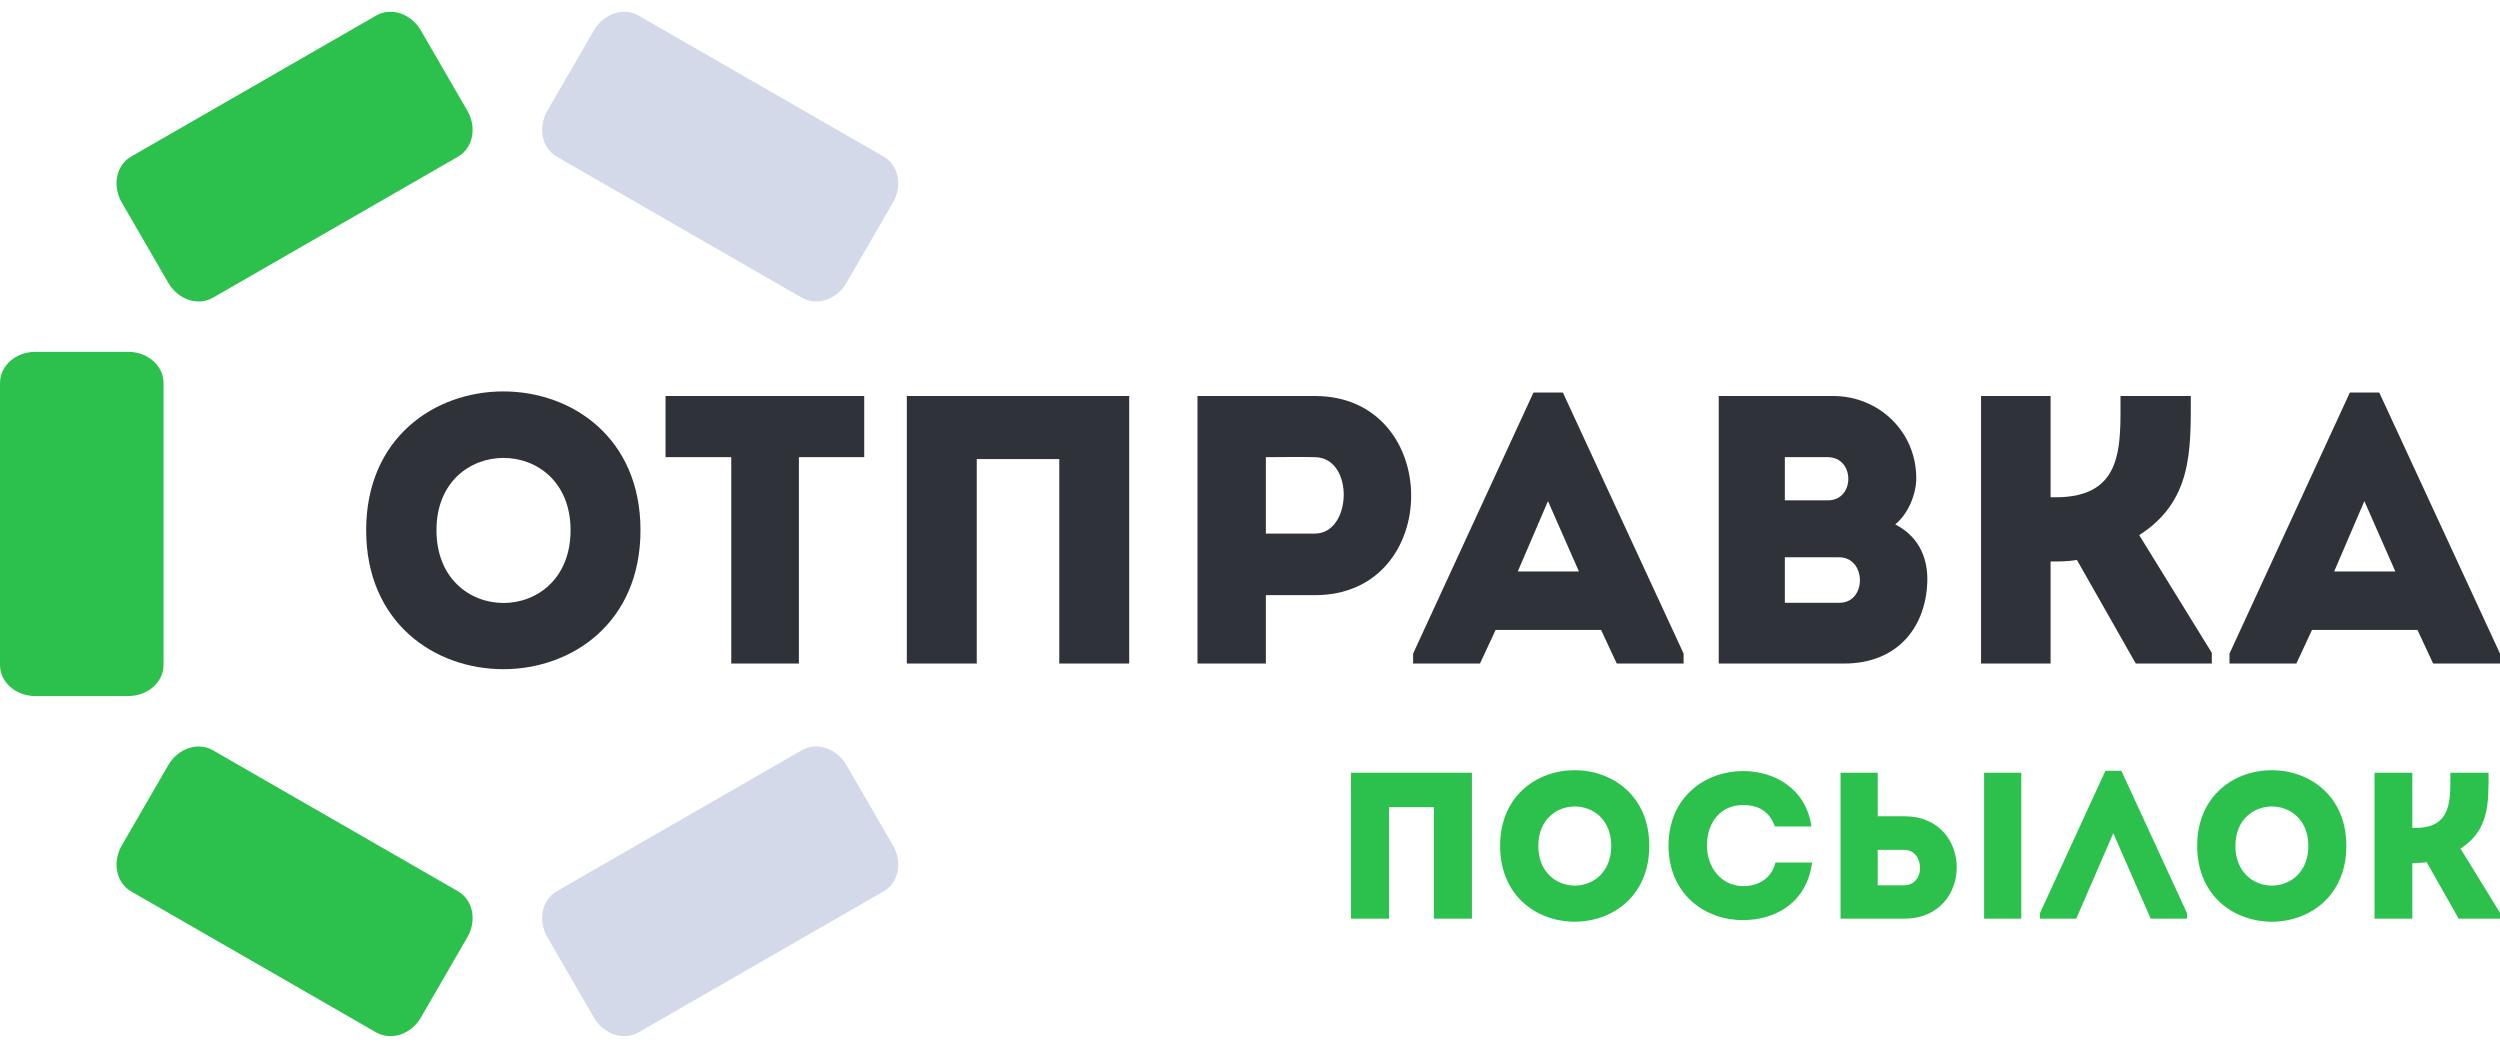
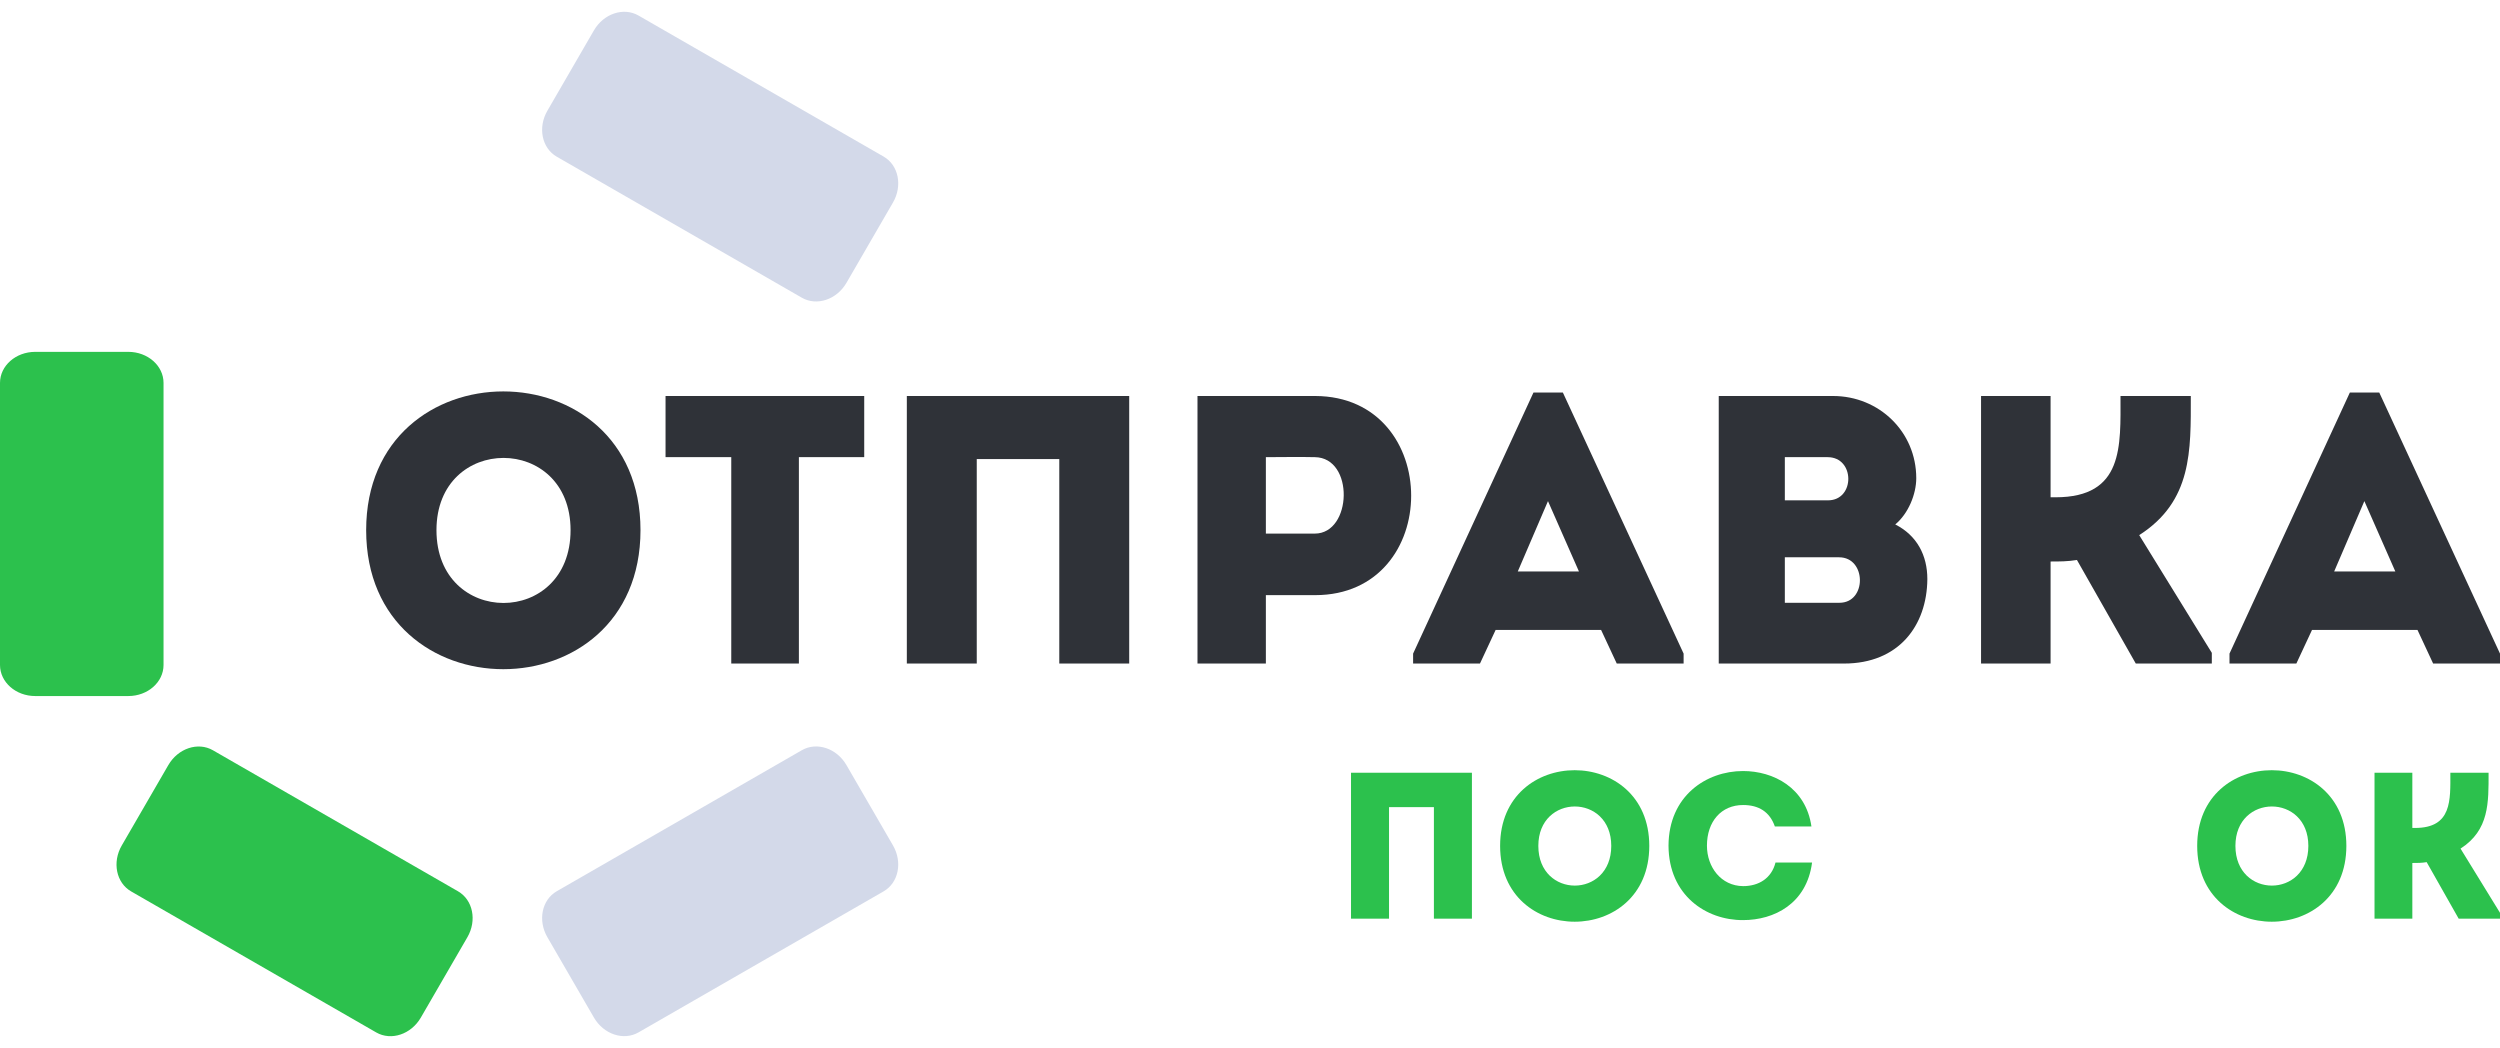
<svg xmlns="http://www.w3.org/2000/svg" width="198" height="83" viewBox="0 0 198 83" fill="none">
-   <path d="M29.799 1.229L10.385 12.4C9.205 13.079 8.873 14.708 9.643 16.037L13.33 22.402C14.1 23.732 15.681 24.259 16.861 23.58L36.275 12.409C37.455 11.73 37.787 10.102 37.017 8.772L33.33 2.407C32.56 1.078 30.979 0.55 29.799 1.229Z" fill="#2CC14D" />
  <path d="M63.507 59.416L44.093 70.587C42.913 71.266 42.581 72.894 43.351 74.224L47.038 80.589C47.808 81.918 49.389 82.445 50.569 81.766L69.983 70.595C71.163 69.916 71.495 68.288 70.725 66.959L67.038 60.594C66.268 59.264 64.687 58.737 63.507 59.416Z" fill="#D3D9E9" />
  <path d="M0 30.326L0 52.668C0 54.026 1.249 55.127 2.789 55.127L10.163 55.127C11.704 55.127 12.952 54.026 12.952 52.668L12.952 30.326C12.952 28.968 11.704 27.867 10.163 27.867L2.789 27.867C1.249 27.867 0 28.968 0 30.326Z" fill="#2CC14D" />
  <path d="M10.385 70.599L29.799 81.77C30.979 82.449 32.56 81.922 33.33 80.593L37.017 74.228C37.788 72.898 37.455 71.27 36.275 70.591L16.861 59.42C15.681 58.741 14.1 59.268 13.33 60.598L9.643 66.963C8.873 68.292 9.205 69.92 10.385 70.599Z" fill="#2CC14D" />
  <path d="M44.093 12.409L63.507 23.58C64.687 24.259 66.268 23.732 67.038 22.403L70.725 16.038C71.496 14.708 71.163 13.08 69.983 12.401L50.569 1.23C49.389 0.551 47.809 1.078 47.038 2.408L43.351 8.773C42.581 10.102 42.913 11.73 44.093 12.409Z" fill="#D3D9E9" />
  <path d="M50.727 41.989C50.727 56.67 29 56.67 29 41.989C29 27.337 50.727 27.337 50.727 41.989ZM34.568 41.989C34.568 49.678 45.189 49.678 45.189 41.989C45.189 34.36 34.568 34.36 34.568 41.989Z" fill="#2F3238" />
  <path d="M57.916 36.207H52.711C52.711 34.572 52.711 32.968 52.711 31.363H68.446C68.446 32.968 68.446 34.572 68.446 36.207H63.272V52.553C61.487 52.553 59.701 52.553 57.916 52.553V36.207Z" fill="#2F3238" />
  <path d="M89.433 31.363V52.553C87.587 52.553 85.741 52.553 83.895 52.553V36.358H77.359V52.553C75.513 52.553 73.637 52.553 71.821 52.553V31.363C73.637 31.363 75.513 31.363 89.433 31.363Z" fill="#2F3238" />
  <path d="M100.257 52.553C98.442 52.553 96.626 52.553 94.841 52.553C94.841 45.5 94.841 38.447 94.841 31.363C97.897 31.363 101.044 31.363 104.161 31.363C114.298 31.393 114.298 47.135 104.161 47.135H100.257V52.553ZM104.131 42.261C107.096 42.261 107.278 36.237 104.131 36.207C102.86 36.176 101.498 36.207 100.257 36.207C100.257 37.932 100.257 40.536 100.257 42.261H104.131Z" fill="#2F3238" />
  <path d="M128.047 52.553L126.806 49.89H118.454L117.214 52.553H111.918V51.766L121.45 31.091H123.78L133.342 51.766V52.553H128.047ZM125.051 45.258L122.6 39.688L120.209 45.258H125.051Z" fill="#2F3238" />
  <path d="M151.768 37.872C151.768 39.143 151.133 40.687 150.104 41.535C151.829 42.413 152.646 43.987 152.646 45.863C152.615 49.557 150.376 52.553 146.049 52.553H136.124V31.363H145.171C148.833 31.363 151.768 34.209 151.768 37.872ZM145.656 44.138H141.359V47.74H145.686C147.865 47.74 147.834 44.138 145.656 44.138ZM144.748 36.207H141.359V39.627H144.778C146.927 39.627 146.927 36.207 144.748 36.207Z" fill="#2F3238" />
  <path d="M162.406 52.553C160.53 52.553 158.714 52.553 156.899 52.553V31.363C158.714 31.363 160.53 31.363 162.406 31.363V39.385H162.799C168.216 39.385 167.944 35.329 167.944 31.363C169.79 31.363 171.635 31.363 173.512 31.363C173.512 35.692 173.633 39.688 169.426 42.382L175.176 51.706V52.553H169.154L164.494 44.35C163.768 44.471 163.102 44.471 162.406 44.471V52.553Z" fill="#2F3238" />
  <path d="M192.704 52.553L191.464 49.89H183.112L181.871 52.553H176.576V51.766L186.108 31.091H188.438L198 51.766V52.553H192.704ZM189.709 45.258L187.258 39.688L184.867 45.258H189.709Z" fill="#2F3238" />
  <path d="M116.576 61.198V72.756C115.572 72.756 114.569 72.756 113.565 72.756V63.923H110.011V72.756C109.007 72.756 107.987 72.756 107 72.756V61.198C107.987 61.198 109.007 61.198 116.576 61.198Z" fill="#2CC14D" />
  <path d="M130.623 66.994C130.623 75.002 118.809 75.002 118.809 66.994C118.809 59.002 130.623 59.002 130.623 66.994ZM121.836 66.994C121.836 71.188 127.612 71.188 127.612 66.994C127.612 62.833 121.836 62.833 121.836 66.994Z" fill="#2CC14D" />
  <path d="M132.146 66.977C132.162 63.047 135.124 61.066 138.052 61.066C140.438 61.066 143.021 62.37 143.466 65.458C142.462 65.458 141.573 65.458 140.57 65.458C140.158 64.286 139.286 63.758 138.052 63.758C136.325 63.758 135.19 65.062 135.19 66.977C135.19 68.678 136.308 70.164 138.052 70.181C139.303 70.181 140.307 69.553 140.619 68.315C141.606 68.315 142.511 68.315 143.515 68.315C143.087 71.584 140.504 72.872 138.052 72.872C135.124 72.888 132.162 70.907 132.146 66.977Z" fill="#2CC14D" />
-   <path d="M145.771 61.198H148.716V64.649H150.839C156.351 64.649 156.351 72.74 150.839 72.756H145.771V61.198ZM150.822 67.308H148.716V70.115C149.391 70.115 150.131 70.131 150.822 70.115C152.534 70.098 152.435 67.308 150.822 67.308ZM157.141 72.756V61.198H160.086V72.756H157.141Z" fill="#2CC14D" />
-   <path d="M167.372 65.987L164.443 72.756H161.564V72.327L166.747 61.05H168.014L173.213 72.327V72.756H170.334L167.372 65.987Z" fill="#2CC14D" />
  <path d="M185.832 66.994C185.832 75.002 174.018 75.002 174.018 66.994C174.018 59.002 185.832 59.002 185.832 66.994ZM177.045 66.994C177.045 71.188 182.821 71.188 182.821 66.994C182.821 62.833 177.045 62.833 177.045 66.994Z" fill="#2CC14D" />
  <path d="M191.057 72.756C190.037 72.756 189.049 72.756 188.062 72.756V61.198C189.049 61.198 190.037 61.198 191.057 61.198V65.574H191.271C194.216 65.574 194.068 63.361 194.068 61.198C195.071 61.198 196.075 61.198 197.095 61.198C197.095 63.559 197.161 65.739 194.874 67.209L198 72.294V72.756H194.726L192.192 68.282C191.797 68.348 191.435 68.348 191.057 68.348V72.756Z" fill="#2CC14D" />
</svg>